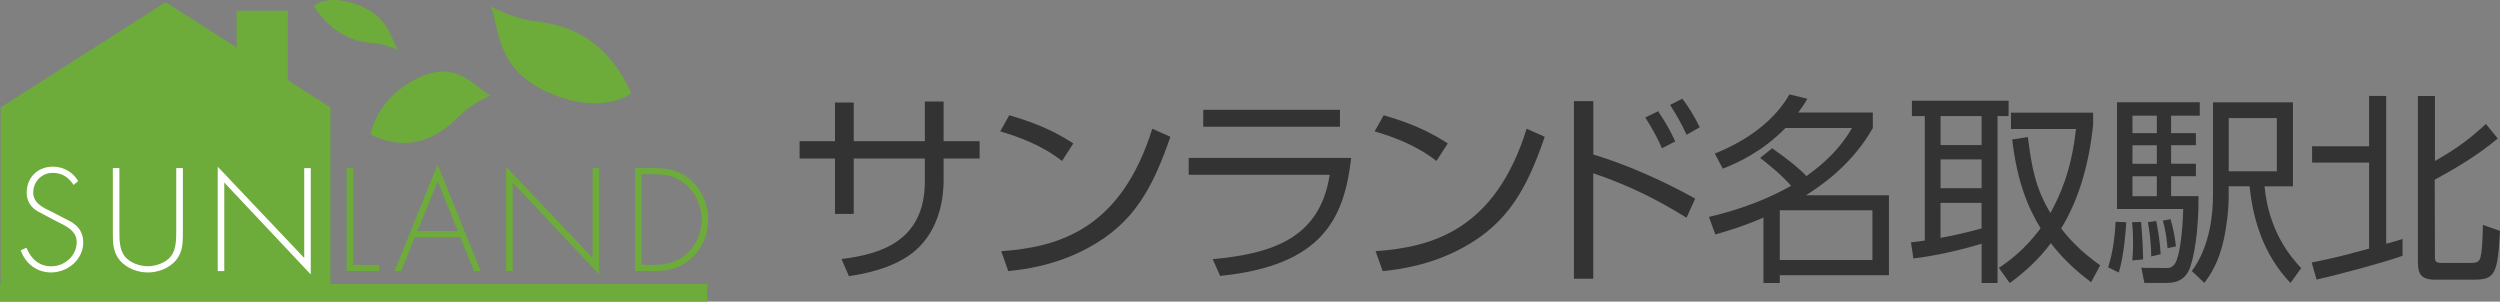
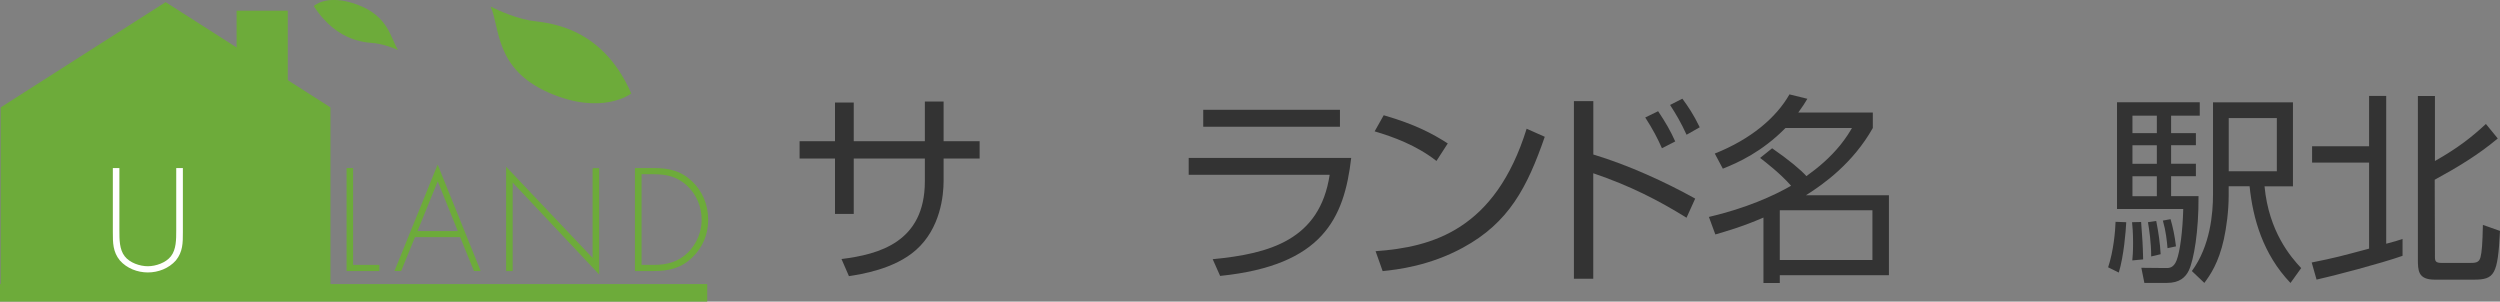
<svg xmlns="http://www.w3.org/2000/svg" id="_レイヤー_2" viewBox="0 0 446.88 53.91">
  <rect x="0" y="0" width="446.88" height="53.91" fill="#808080" stroke="none" />
  <defs>
    <style>.cls-1{fill:#fff;}.cls-2{fill:#6dab3a;}.cls-3{fill:#333;}</style>
  </defs>
  <g id="_レイヤー_1-2">
    <polygon class="cls-2" points="59.07 19.2 29.6 .38 .12 19.2 .12 33.13 .12 52.66 29.6 52.66 59.07 52.66 59.07 33.13 59.07 19.2" />
    <rect class="cls-2" x="42.29" y="1.91" width="9.15" height="14.75" />
    <path class="cls-2" d="M71.15,8.94s-2.09-.94-4.01-1.2c-1.31-.18-6.71.06-11.05-6.65,0,0,2.3-2.31,7.86-.23,5.55,2.08,5.87,6.01,7.2,8.08Z" />
-     <path class="cls-2" d="M87.69,17.06s-2.87,1.2-5.07,3.16c-1.51,1.34-7.04,8.3-16.37,3.86,0,0,.79-6.18,8.12-9.96,7.33-3.78,10.45,1.56,13.32,2.94Z" />
    <path class="cls-2" d="M87.71,1.17s3.56,1.88,7.04,2.5c2.38.43,12.59.42,18.09,13.04,0,0-5.21,4.06-14.8-.17-9.59-4.24-8.64-11.48-10.33-15.37Z" />
-     <path class="cls-1" d="M13.15,33.07c-.83-1.32-2-2.17-3.74-2.17-1.98,0-3.47,1.59-3.47,3.52s1.83,2.73,3.32,3.44l3.52,1.83c1.39.88,2.1,2,2.1,3.66,0,3.05-2.78,5.35-5.76,5.35-2.56,0-4.57-1.59-5.42-3.95l1.03-.47c.78,1.95,2.22,3.32,4.44,3.32,2.42,0,4.54-1.9,4.54-4.35,0-2.08-2.12-2.95-3.71-3.74l-3.32-1.76c-1.22-.76-1.91-1.83-1.91-3.3,0-2.73,1.95-4.66,4.71-4.66,1.86,0,3.61,1,4.49,2.59l-.83.68Z" />
    <path class="cls-1" d="M31.52,30.04h1.17v11.48c0,1.88,0,3.49-1.25,5.03-1.25,1.42-3.15,2.15-5.01,2.15s-3.76-.73-5.01-2.15c-1.25-1.54-1.25-3.15-1.25-5.03v-11.48h1.17v11.13c0,1.66,0,3.42.95,4.64.9,1.17,2.71,1.78,4.13,1.78s3.22-.61,4.13-1.78c.95-1.22.95-2.98.95-4.64v-11.13Z" />
-     <path class="cls-1" d="M55.55,49.06l-15.46-16.43v15.82h-1.17v-18.65l15.46,16.31v-16.06h1.17v19.02Z" />
    <path class="cls-2" d="M63.12,47.35h4.69v1.1h-5.86v-18.41h1.17v17.31Z" />
    <path class="cls-2" d="M74.18,42.39l-2.47,6.05h-1.2l7.72-19.02,7.69,19.02h-1.2l-2.47-6.05h-8.08ZM78.24,32.41l-3.61,8.89h7.2l-3.59-8.89Z" />
    <path class="cls-2" d="M107.1,49.06l-15.46-16.43v15.82h-1.17v-18.65l15.46,16.31v-16.06h1.17v19.02Z" />
    <path class="cls-2" d="M113.5,30.04h3.32c2.69,0,4.81.44,6.84,2.32,1.93,1.81,2.93,4.27,2.93,6.91s-.98,4.95-2.83,6.74c-2.03,1.95-4.2,2.44-6.94,2.44h-3.32v-18.41ZM116.8,47.35c2.42,0,4.42-.49,6.18-2.22,1.56-1.56,2.44-3.66,2.44-5.86,0-2.34-.93-4.54-2.66-6.13-1.76-1.59-3.66-2-5.96-2h-2.12v16.21h2.12Z" />
    <rect class="cls-2" y="50.78" width="126.42" height="3.13" />
    <path class="cls-3" d="M165.32,18.15h3.35v7.09h6.44v3.1h-6.44v4.03c0,2.52-.54,8.42-4.93,12.31-3.89,3.46-9.9,4.35-11.99,4.68l-1.33-3.06c6.66-.83,14.9-2.99,14.9-13.89v-4.07h-12.71v9.9h-3.35v-9.9h-6.33v-3.1h6.33v-6.91h3.35v6.91h12.71v-7.09Z" />
-     <path class="cls-3" d="M189.84,28.77c-3.64-2.84-7.78-4.32-11.05-5.29l1.62-2.88c5.72,1.66,8.75,3.31,11.45,5.04l-2.02,3.13ZM178.97,44.9c10.15-.72,21.38-3.82,27-21.89l3.24,1.44c-3.13,9.03-6.41,15.37-14.65,19.83-5.94,3.24-11.73,3.92-14.33,4.18l-1.26-3.56Z" />
    <path class="cls-3" d="M241.53,28.23c-1.26,10.83-5.11,19.22-23.43,21.09l-1.33-2.99c10.19-.97,19.15-3.46,20.91-15.08h-25.2v-3.02h29.05ZM239.52,19.63v3.02h-24.44v-3.02h24.44Z" />
    <path class="cls-3" d="M256.77,28.77c-3.64-2.84-7.78-4.32-11.05-5.29l1.62-2.88c5.72,1.66,8.75,3.31,11.45,5.04l-2.02,3.13ZM245.89,44.9c10.15-.72,21.38-3.82,27-21.89l3.24,1.44c-3.13,9.03-6.41,15.37-14.65,19.83-5.94,3.24-11.73,3.92-14.33,4.18l-1.26-3.56Z" />
    <path class="cls-3" d="M284.81,18.08v9.54c6.23,1.87,12.92,4.93,18.21,7.88l-1.55,3.42c-5.04-3.13-10.11-5.72-16.67-7.95v18.86h-3.46v-31.75h3.46ZM297.08,26.51c-.83-1.87-1.58-3.31-2.99-5.51l2.3-1.12c1.37,2.05,2.2,3.49,3.06,5.4l-2.38,1.22ZM301.48,24.09c-1.01-2.2-1.84-3.6-2.95-5.33l2.2-1.12c1.08,1.48,1.98,2.81,3.1,5.11l-2.34,1.33Z" />
    <path class="cls-3" d="M316.78,26.51c3.06,2.12,5.11,3.85,6.12,4.97,2.16-1.55,4.21-3.28,6.05-5.54,1.04-1.3,1.66-2.3,2.09-3.06h-11.88c-4.18,4.25-8.46,6.19-11.2,7.27l-1.44-2.7c6.44-2.56,10.98-6.41,13.35-10.58l3.2.79c-.47.79-.83,1.37-1.62,2.45h13.32v2.77c-3.53,6.26-8.75,10.01-11.95,12.02h14.83v14.29h-19.51v1.4h-2.92v-11.7c-3.89,1.69-6.91,2.52-8.6,3.02l-1.15-3.13c6.62-1.55,11.59-3.78,14.69-5.58-1.98-2.23-4.46-4.14-5.54-4.97l2.16-1.73ZM334.7,37.59h-16.56v8.89h16.56v-8.89Z" />
-     <path class="cls-3" d="M341.58,43.32c.79-.07,1.15-.14,2.48-.32v-22.25h-2.3v-2.74h17.28v2.74h-1.98v29.84h-2.84v-7.02c-6.05,1.8-10.22,2.38-12.2,2.63l-.43-2.88ZM354.22,20.75h-7.34v5.18h7.34v-5.18ZM354.22,28.49h-7.34v5.15h7.34v-5.15ZM346.87,42.52c1.73-.32,4-.76,7.34-1.69v-4.57h-7.34v6.26ZM357.31,47.89c1.37-.94,4.54-3.1,7.45-7.09-2.16-3.53-4.17-8.14-5.08-15.87l2.81-.43c.68,5.47,1.37,9.18,4.03,13.57,1.73-3.17,3.74-7.56,4.57-15.01h-11.63v-2.92h14.69v2.27c-.76,6.84-2.45,13.1-5.72,18.43,1.62,2.05,3.42,4.03,6.98,6.59l-1.62,3.02c-1.8-1.37-4.43-3.42-7.2-6.98-2.16,2.92-4.75,5.22-7.34,7.13l-1.94-2.7Z" />
    <path class="cls-3" d="M376.83,47.78c.97-2.88,1.29-6.55,1.33-8.13l1.91.07c-.07,1.51-.43,6.05-1.33,9l-1.91-.94ZM393.2,20.67h-5.11v3.13h4.43v2.16h-4.43v3.31h4.43v2.23h-4.43v3.56h4.9c.04,6.3-.83,11.34-1.73,13.28-.61,1.26-1.69,2.23-3.92,2.23h-4.03l-.54-2.7,4.14.04c.76.04,1.62.04,2.16-1.37.61-1.58,1.08-5.11,1.19-9.18h-11.84v-19.08h14.79v2.38ZM381.15,46.56c.07-.68.14-1.55.14-3.13,0-1.98-.11-2.95-.18-3.71l1.62-.04c.25,3.42.29,3.78.36,6.69l-1.94.18ZM385.54,20.67h-4.36v3.13h4.36v-3.13ZM385.54,25.97h-4.36v3.31h4.36v-3.31ZM385.54,31.51h-4.36v3.56h4.36v-3.56ZM384.53,45.84c0-2.48-.36-4.86-.58-6.12l1.48-.22c.4,2.02.68,3.89.79,5.94l-1.69.4ZM387.45,44.36c-.11-1.3-.29-3.02-.83-4.93l1.37-.25c.4,1.37.76,2.99.97,4.86l-1.51.32ZM409.87,18.3v15.01h-5.08c.76,8.1,4.72,12.67,6.55,14.61l-1.91,2.66c-4.93-5.15-6.73-11.55-7.31-17.28h-3.74v1.58c0,2.88-.4,5.76-.86,7.88-.94,4.25-2.45,6.41-3.49,7.81l-2.23-2.12c3.31-4.5,3.78-10.33,3.78-13.71v-16.45h14.29ZM406.99,21.11h-8.6v9.5h8.6v-9.5Z" />
    <path class="cls-3" d="M429.46,45.73c-3.89,1.37-12.56,3.64-15.37,4.25l-.87-3.06c4-.79,5.47-1.19,10.26-2.48v-15.37h-10.19v-2.92h10.19v-9h3.06v26.42c1.8-.5,2.02-.54,2.92-.86v3.02ZM435.25,17.15v11.63c4.25-2.41,6.62-4.32,9.11-6.62l2.12,2.59c-3.46,2.92-7.31,5.22-11.27,7.38l.04,13.79c0,.79.14,1.08,1.26,1.08h4.9c1.01,0,1.73,0,1.98-1.01.25-.94.36-2.45.43-5.79l3.06,1.08c-.4,7.85-.97,8.71-4.71,8.71h-6.95c-3.02,0-3.02-1.66-3.02-3.71v-29.12h3.06Z" />
  </g>
</svg>